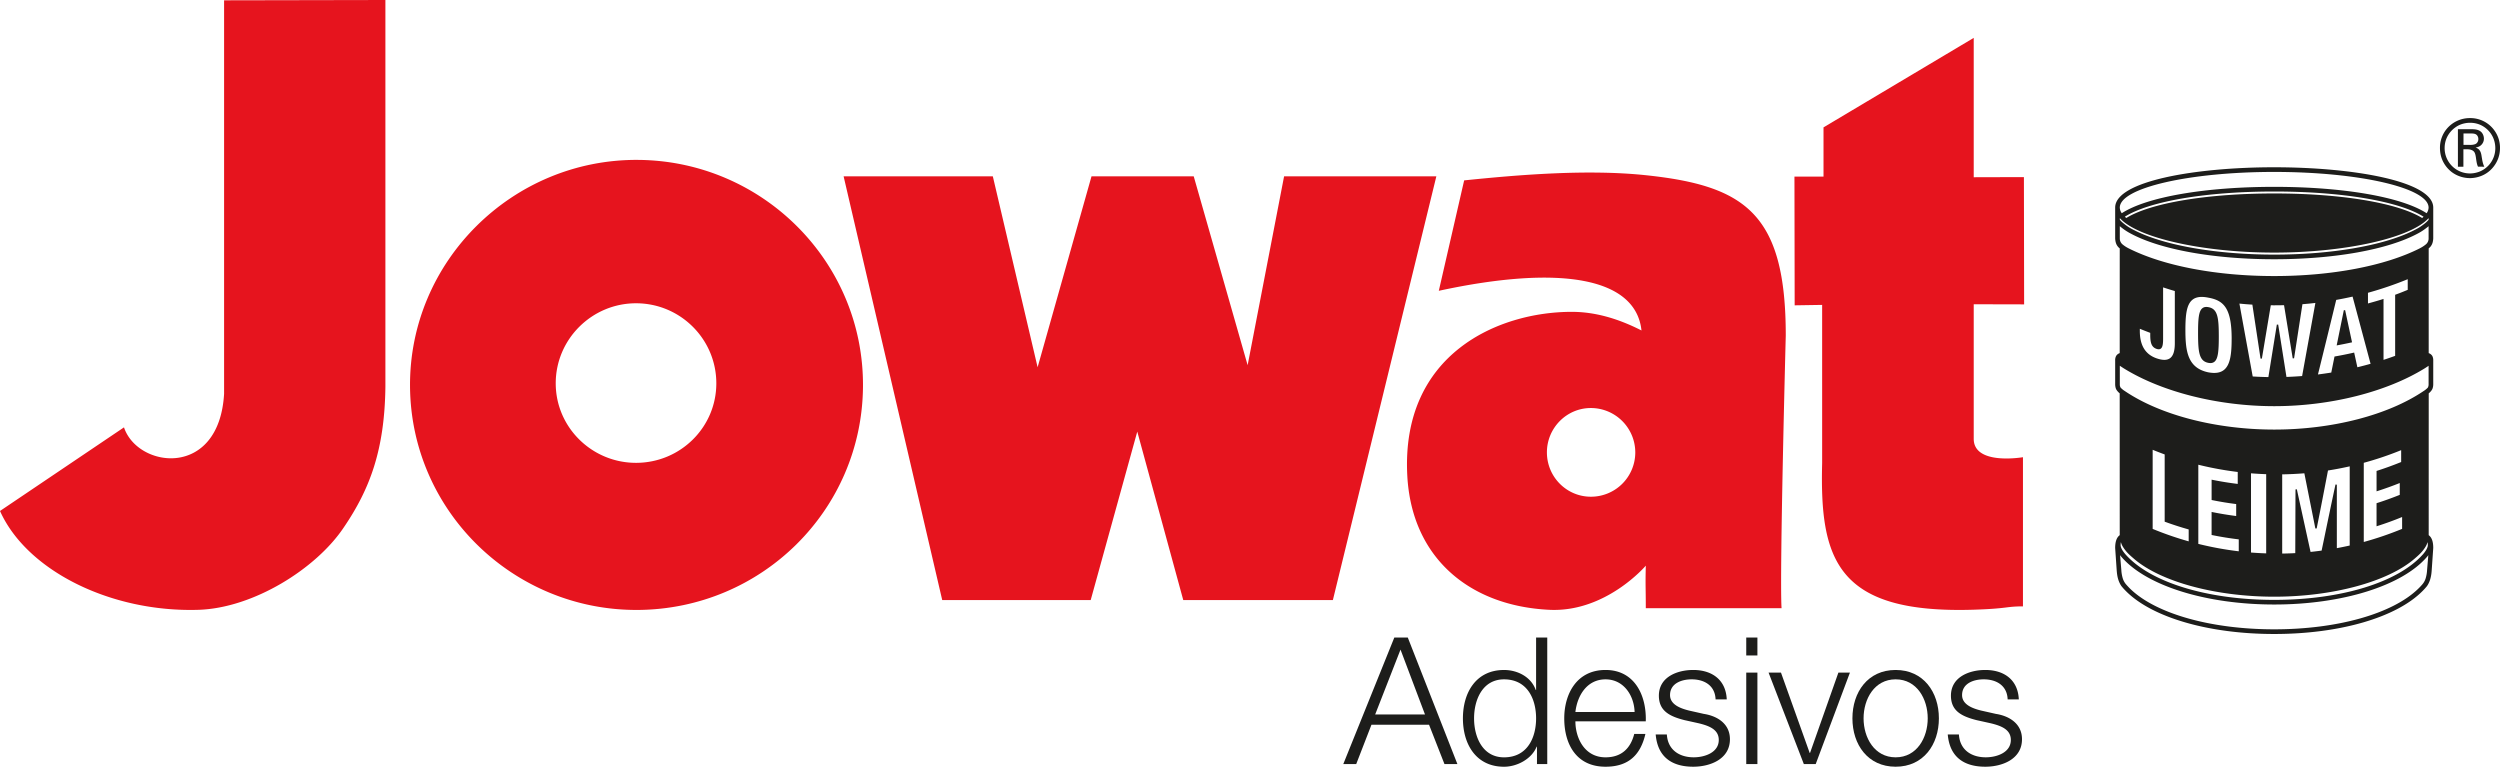
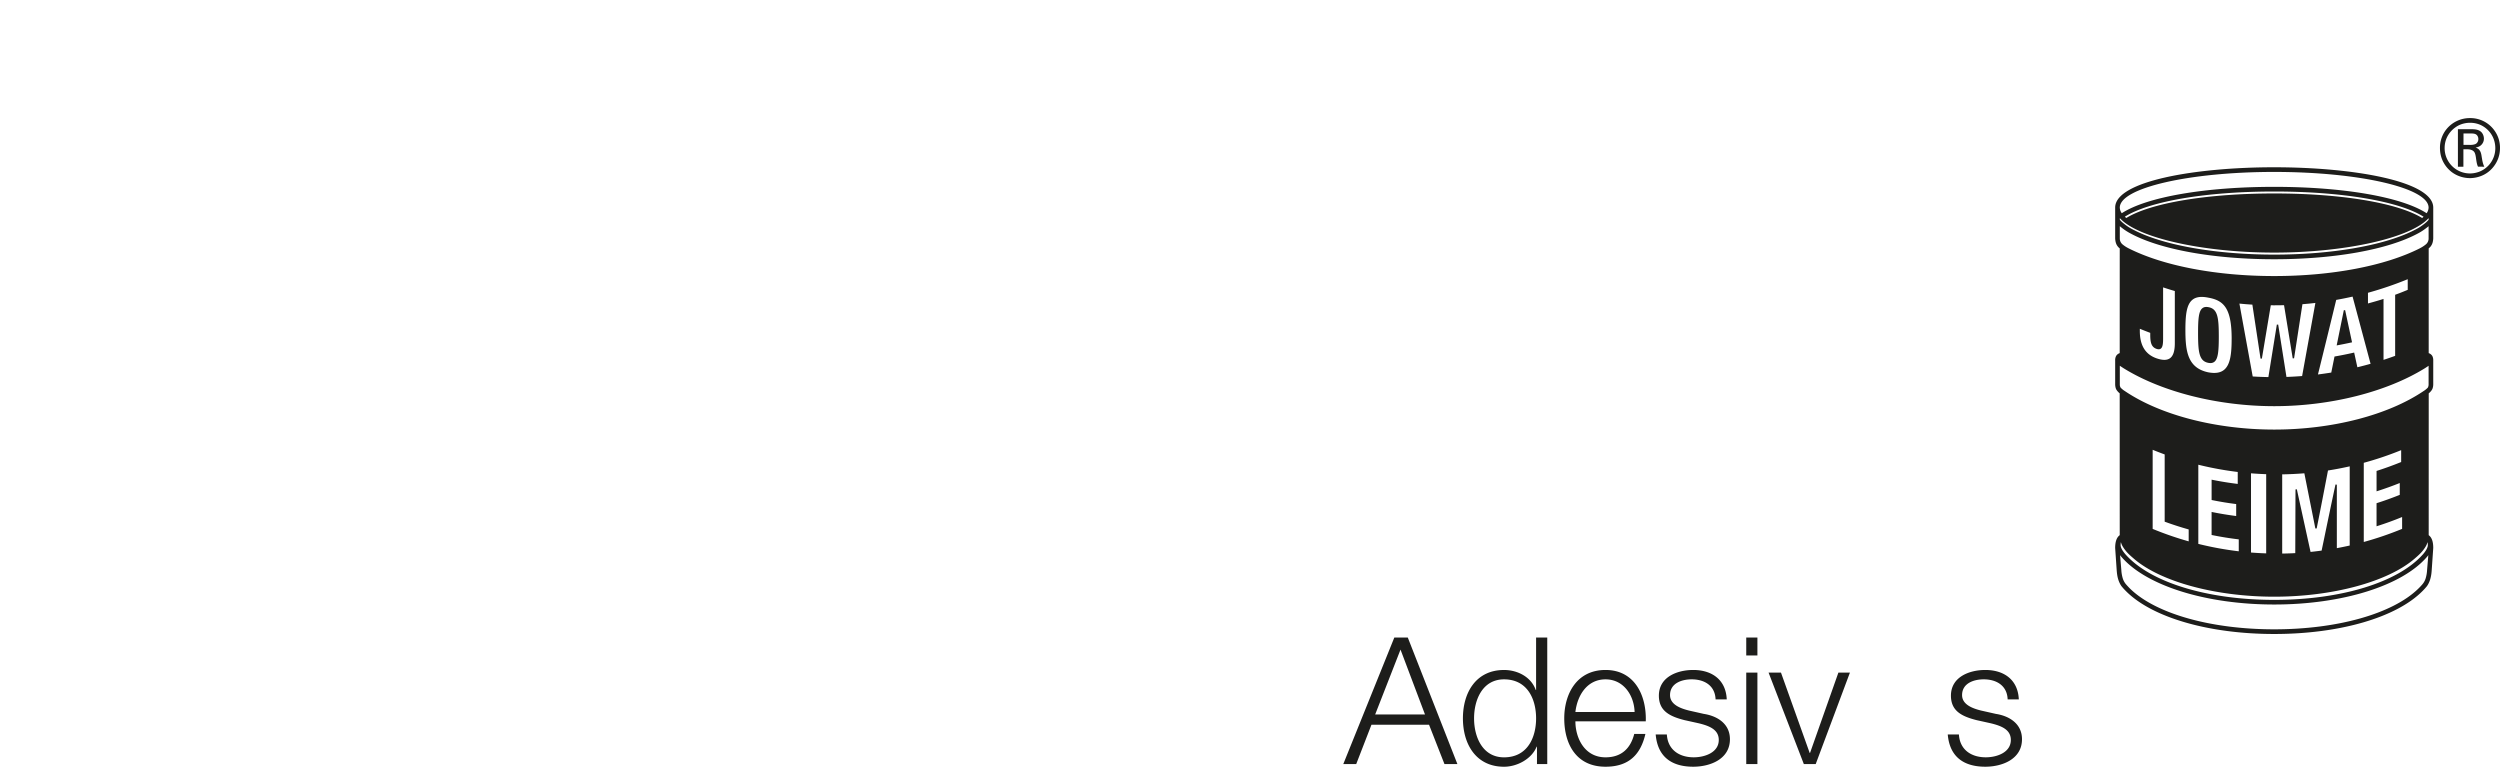
<svg xmlns="http://www.w3.org/2000/svg" viewBox="0 0 184.523 56.592">
-   <path fill="#e6141e" fill-rule="evenodd" d="M69.543 44.288h10.961l3.437-12.432 3.394 12.432h11.044l7.637-31.275H94.778l-2.691 13.942-3.98-13.942h-7.543l-3.979 14.094-3.306-14.094H62.266l7.278 31.275Zm62.921-21.752 2.027-.032V34.18c-.177 7.073 1.026 11.14 11.188 10.822 2.538-.08 2.363-.246 3.634-.246V33.747c-1.164.177-3.634.276-3.634-1.355v-9.935l3.72.009-.016-9.394-3.704.01V2.796l-11.087 6.605v3.635h-2.145l.016 9.5Zm-.968 22.356c-.159-2.385.31-20.129.31-20.129 0-8.976-2.976-11.049-10.291-11.827-4.322-.46-9.401-.037-13.447.378l-1.871 8.15c9.024-1.952 14.543-.957 14.96 2.928-1.817-.928-3.514-1.375-5.15-1.375-5.42 0-12.597 3.102-12.137 12.066.312 6.111 4.626 9.652 10.499 9.927 4.173.195 7.106-3.259 7.106-3.259-.036 1.517 0 1.623 0 3.14h10.02Zm-14.07-14.776c-1.806-.002-3.263 1.489-3.25 3.296.012 1.793 1.457 3.251 3.25 3.25a3.27 3.27 0 0 0 3.273-3.25 3.281 3.281 0 0 0-3.273-3.296ZM47.089 11.802c-9.252-.065-16.893 7.473-16.825 16.725.068 9.188 7.636 16.555 16.825 16.492 9.128-.063 16.541-7.366 16.607-16.494.066-9.192-7.416-16.66-16.607-16.723Zm-.106 10.583c-3.28-.022-5.977 2.649-5.965 5.929.012 3.258 2.707 5.869 5.965 5.848 3.236-.021 5.877-2.611 5.888-5.849.011-3.258-2.63-5.907-5.888-5.928ZM16.54.023v29.042c-.368 6.293-6.384 5.5-7.388 2.478L0 37.715c1.979 4.415 8.191 7.495 14.65 7.295 4.048-.125 8.693-3.036 10.726-6.084 1.919-2.823 3.017-5.711 3.07-10.399V0L16.539.023Z" data-name="Jowat" />
-   <path fill="#1d1d1b" d="M139.916 49.45c-2.053 0-3.19 1.635-3.19 3.571s1.138 3.57 3.19 3.57 3.192-1.635 3.192-3.57-1.139-3.571-3.192-3.571Zm0 6.448c-1.569 0-2.367-1.452-2.367-2.877s.798-2.879 2.367-2.879 2.368 1.452 2.368 2.879-.798 2.877-2.368 2.877Z" data-name="Claim International" />
  <path fill="#1d1d1b" fill-rule="evenodd" d="m103.371 47.946 1.806 4.787h-3.676l1.87-4.787Zm-4.224 8.45h.954l1.125-2.903h4.251l1.138 2.903h.955l-3.662-9.34h-.994l-3.767 9.34Zm15.055-9.34h-.824v3.872h-.026c-.34-.968-1.347-1.477-2.341-1.477-2.054 0-3.034 1.647-3.034 3.571s.98 3.57 3.034 3.57c.981 0 2.054-.589 2.406-1.479h.026v1.282h.759v-9.34Zm-5.402 5.966c0-1.4.642-2.879 2.211-2.879 1.739 0 2.367 1.479 2.367 2.879s-.628 2.877-2.367 2.877c-1.569 0-2.211-1.478-2.211-2.877Zm7.479-.472c.144-1.23.864-2.407 2.224-2.407 1.321 0 2.106 1.164 2.146 2.407h-4.369Zm5.194.693c.065-1.896-.811-3.793-2.97-3.793-2.144 0-3.047 1.791-3.047 3.571 0 1.923.902 3.57 3.047 3.57 1.713 0 2.59-.89 2.943-2.42h-.824c-.261 1.033-.915 1.727-2.119 1.727-1.569 0-2.224-1.452-2.224-2.655h5.193Zm5.977-1.622c-.065-1.465-1.112-2.171-2.473-2.171-1.19 0-2.537.522-2.537 1.896 0 1.138.811 1.53 1.884 1.805l1.06.235c.745.183 1.477.445 1.477 1.229 0 .942-1.059 1.282-1.844 1.282-1.099 0-1.923-.576-1.988-1.687h-.824c.143 1.661 1.19 2.381 2.772 2.381 1.256 0 2.708-.563 2.708-2.027 0-1.178-.98-1.726-1.923-1.871l-1.099-.248c-.575-.144-1.399-.419-1.399-1.139 0-.875.863-1.164 1.596-1.164.942 0 1.726.458 1.766 1.479h.824Zm1.439-3.243h.824v-1.322h-.824v1.322Zm0 8.018h.824v-6.75h-.824v6.75Zm4.251 0h.876l2.525-6.75h-.851l-2.093 5.927h-.026l-2.118-5.927h-.916l2.603 6.75Zm15.867-4.775c-.065-1.465-1.111-2.171-2.473-2.171-1.19 0-2.537.522-2.537 1.896 0 1.138.81 1.53 1.883 1.805l1.06.235c.746.183 1.478.445 1.478 1.229 0 .942-1.06 1.282-1.845 1.282-1.099 0-1.923-.576-1.987-1.687h-.824c.144 1.661 1.189 2.381 2.772 2.381 1.256 0 2.708-.563 2.708-2.027 0-1.178-.981-1.726-1.923-1.871l-1.099-.248c-.576-.144-1.4-.419-1.4-1.139 0-.875.863-1.164 1.596-1.164.942 0 1.728.458 1.767 1.479h.824Zm18.851-39.275c-5.834 0-11.739 1.021-11.739 2.975v2.281c0 .006.01.166.038.267a.816.816 0 0 0 .299.466l-.002 7.729a.485.485 0 0 0-.267.215.667.667 0 0 0-.068.332v1.77c0 .076.017.203.053.3.03.083.082.151.15.228.039.045.101.099.131.124l.003 10.467c-.227.166-.337.476-.337.949l.115 1.676.004.043c.012.128.033.367.115.623.068.212.182.426.28.531.073.089.158.183.259.284 1.927 1.966 6.129 3.188 10.966 3.188s9.037-1.222 10.964-3.188c.09-.09.175-.183.258-.282.1-.105.213-.32.282-.534.081-.257.104-.496.115-.625l.119-1.72c0-.47-.109-.779-.336-.945l.002-10.467a1.28 1.28 0 0 0 .13-.123.739.739 0 0 0 .151-.229.975.975 0 0 0 .053-.3v-1.77a.682.682 0 0 0-.067-.332.49.49 0 0 0-.269-.215v-7.729c.032-.028.101-.089.146-.147a.853.853 0 0 0 .152-.319 1.54 1.54 0 0 0 .038-.27v-2.278c0-1.953-5.905-2.975-11.738-2.975Zm4.522 23.416a565.89 565.89 0 0 0-.825 3.929l-.198.948c-.286.039-.554.071-.817.098l-1.012-4.623-.099.011-.017 4.701c-.313.017-.638.028-.965.032v-5.846a24.656 24.656 0 0 0 1.635-.079l.812 4.071h.098c.288-1.419.564-2.867.835-4.278.519-.08 1.058-.183 1.603-.306v5.845c-.31.069-.629.135-.95.194v-4.687l-.099-.011Zm4.849-1.66c-.591.24-1.19.458-1.783.647l-.034.012v1.504l.065-.021a24.26 24.26 0 0 0 1.647-.593v.874c-.562.227-1.126.43-1.679.605l-.034.012v1.703l.065-.021a23.782 23.782 0 0 0 1.822-.664v.876c-.918.378-1.869.703-2.83.967v-5.844a23.947 23.947 0 0 0 2.76-.934v.875Zm1.591 6.831c-1.844 2.062-6.044 3.344-10.962 3.344s-9.12-1.281-10.963-3.344c-.112-.126-.374-.446-.374-.702 0-.063.003-.139.021-.214.043.144.082.239.176.385.236.365.481.576.791.843l.011.009c1.974 1.693 6.032 2.788 10.339 2.788s8.364-1.095 10.338-2.788l.011-.009c.31-.267.555-.478.791-.843.093-.146.132-.241.176-.385.018.074.021.15.021.214 0 .254-.262.575-.374.702Zm-19.015-2.417a24.1 24.1 0 0 0 1.74.562v.879a24.338 24.338 0 0 1-2.659-.919v-5.839c.287.117.585.232.887.343v4.963l.032.012Zm5.361-2.798a23.922 23.922 0 0 1-1.869-.302l-.06-.013v1.502l.04.008c.584.119 1.181.217 1.774.291v.883a24.408 24.408 0 0 1-1.755-.289l-.06-.013v1.701l.04.008c.644.132 1.304.238 1.965.316v.881a24.14 24.14 0 0 1-2.985-.547v-5.843a24.39 24.39 0 0 0 2.909.535v.881Zm.979 5.064v-5.847c.372.03.748.052 1.121.064v5.846c-.384-.013-.76-.034-1.121-.063Zm-9.574.307c1.827 2.145 6.257 3.53 11.287 3.53s9.459-1.386 11.287-3.53c.031-.037.06-.073.088-.116l-.091 1.09a2.663 2.663 0 0 1-.104.618 1.24 1.24 0 0 1-.249.454 4.74 4.74 0 0 1-.301.319c-1.896 1.848-5.97 2.996-10.63 2.996s-8.735-1.148-10.632-2.995a5.976 5.976 0 0 1-.3-.32 1.24 1.24 0 0 1-.249-.454 2.611 2.611 0 0 1-.104-.618l-.092-1.091c.029.044.058.08.09.117Zm22.333-12.239c-2.633 1.789-6.762 2.857-11.046 2.857s-8.415-1.068-11.048-2.858a1.63 1.63 0 0 1-.282-.23.415.415 0 0 1-.066-.224v-1.399l.257.17c2.828 1.761 6.992 2.813 11.14 2.813s8.31-1.052 11.141-2.813l.191-.125.062-.045v1.399c0 .077-.03.181-.065.224a1.698 1.698 0 0 1-.283.231Zm-3.045-6.766c-.312.101-.701.21-1.081.315v-.789a26.244 26.244 0 0 0 2.934-1.002v.785c-.306.126-.555.228-.896.352l-.032.012v4.508c-.29.105-.578.205-.858.296v-4.499l-.065.021Zm-8.912 4.386.657-3.936c.326.003.654 0 .979-.008l.64 3.924h.1l.617-3.996c.321-.026.643-.057.956-.094l-.979 5.396c-.385.03-.773.052-1.156.066l-.61-3.863h-.1l-.624 3.873a26.166 26.166 0 0 1-1.157-.045l-.981-5.379c.319.032.641.058.957.077l.603 3.984h.099Zm4.139 1.169c.429-1.734.87-3.535 1.348-5.503.406-.072.812-.154 1.208-.243l1.328 4.959a25.83 25.83 0 0 1-.974.255l-.237-1.085-.049.011c-.446.103-.907.195-1.369.276l-.033.006-.239 1.183c-.323.052-.653.1-.982.141ZM164.716 25c0 1.098-.094 1.908-.55 2.29-.265.223-.644.287-1.155.195-1.576-.317-1.706-1.615-1.708-3.152.002-1.102.088-1.855.517-2.205.259-.213.644-.266 1.173-.158 1.118.2 1.724.742 1.724 3.03Zm-5.551.748c.134.047.238.043.316-.012.146-.103.176-.369.176-.737v-3.788c.288.096.578.187.865.27v3.851c0 .576-.117.939-.36 1.112-.223.157-.55.157-1.011-.004-.814-.296-1.211-.955-1.212-2.014v-.16c.246.101.498.2.769.302v.131c0 .562.074.913.457 1.049Zm19.446-7.422c-2.579 1.302-6.498 2.049-10.753 2.049s-8.175-.747-10.754-2.049a2.397 2.397 0 0 1-.455-.299.564.564 0 0 1-.188-.429v-.904c.064.055.136.112.228.18.188.141.33.231.541.346 2.2 1.199 6.174 1.915 10.628 1.915s8.427-.716 10.627-1.915c.211-.114.353-.205.54-.346.092-.067.161-.123.228-.18v.903a.555.555 0 0 1-.188.428 2.42 2.42 0 0 1-.454.299Zm-.549-1.271c-2.215 1.087-6.029 1.737-10.203 1.737s-7.99-.649-10.204-1.737c-.392-.192-.606-.313-.919-.569a1.784 1.784 0 0 1-.273-.264v-.123c1.306 1.459 6.137 2.545 11.396 2.545s10.089-1.086 11.395-2.545v.122a1.727 1.727 0 0 1-.272.264c-.315.257-.529.378-.919.569Zm-21.23-1.059c1.816-1.149 6.028-1.861 11.026-1.861s9.21.712 11.024 1.861c-.03.029-.065.06-.106.094-1.821-1.118-5.997-1.811-10.918-1.811s-9.098.693-10.919 1.811c-.037-.03-.072-.062-.107-.094Zm11.026-2.205c-5.103 0-9.403.745-11.252 1.947a.754.754 0 0 1-.145-.417c0-1.451 5.112-2.631 11.396-2.631s11.395 1.181 11.395 2.631a.749.749 0 0 1-.145.417c-1.849-1.202-6.149-1.947-11.25-1.947Zm-4.847 8.882c-.197-.038-.348-.013-.461.082-.266.218-.313.786-.313 1.826 0 1.396.074 2.068.756 2.201a.86.86 0 0 0 .154.015.452.452 0 0 0 .304-.101c.267-.222.317-.819.317-1.843 0-1.386-.074-2.053-.757-2.18Zm10.542 2.605.049-.011-.509-2.371h-.098l-.528 2.599.072-.013c.335-.061.676-.13 1.014-.205Zm9.364-14.285c-.062-.049-.131-.074-.198-.099a1.2 1.2 0 0 0 .261-.081.644.644 0 0 0 .355-.585.73.73 0 0 0-.156-.441c-.236-.268-.591-.25-.909-.25h-.853v2.77h.405v-1.289h.198c.162 0 .287 0 .436.068.169.081.237.193.287.523.05.361.074.517.155.691l.467.006c-.124-.255-.161-.542-.174-.623-.044-.249-.057-.522-.274-.691Zm-.622-.298h-.467v-.846h.374c.348 0 .522 0 .641.156a.427.427 0 0 1 .081.255.406.406 0 0 1-.162.342c-.161.106-.448.093-.467.093Zm1.799-1.089a2.181 2.181 0 0 0-1.78-.89 2.22 2.22 0 0 0-1.718.79 2.173 2.173 0 0 0-.504 1.419c0 .983.572 1.543.858 1.768.386.292.865.454 1.357.454.311 0 1.102-.081 1.687-.778a2.204 2.204 0 0 0 .529-1.425 2.166 2.166 0 0 0-.43-1.338Zm-1.151 3.086c-.284.099-.516.11-.63.11a1.867 1.867 0 0 1-1.877-1.87c0-.848.52-1.333.769-1.513.442-.328.91-.357 1.108-.357.843 0 1.314.5 1.5.75.335.456.364.922.364 1.127a1.858 1.858 0 0 1-1.234 1.754Z" data-name="®" />
</svg>